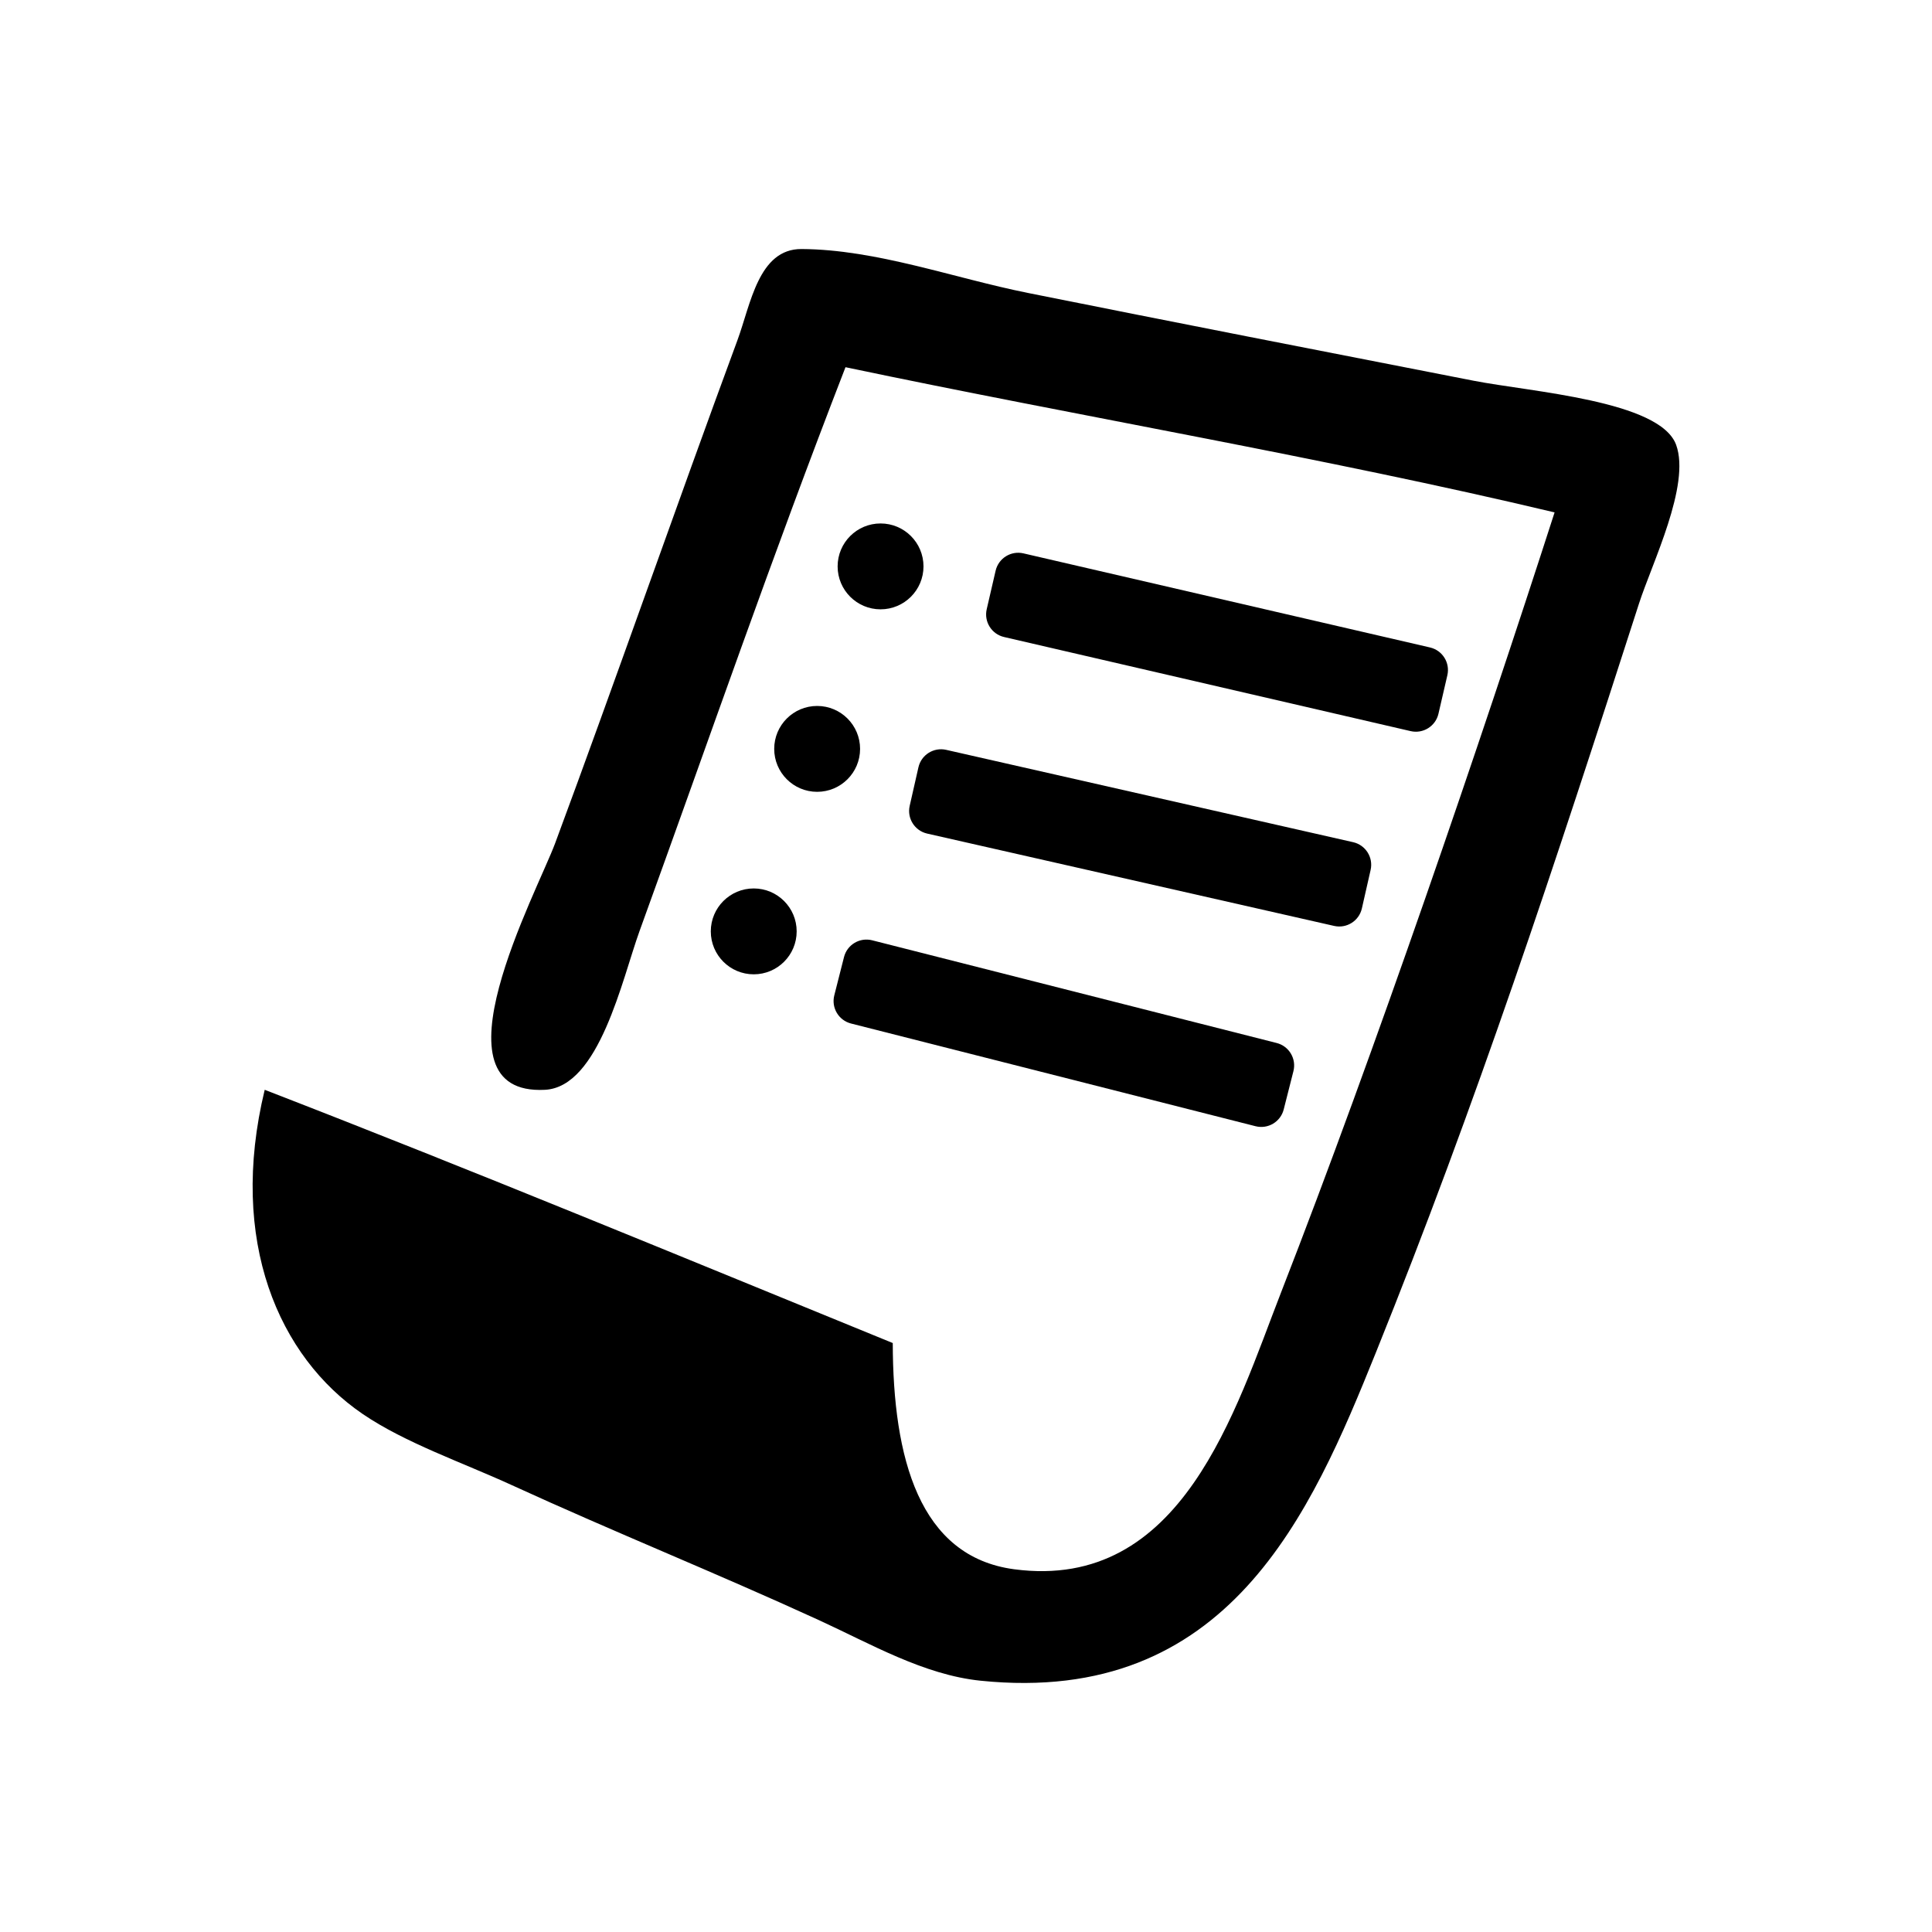
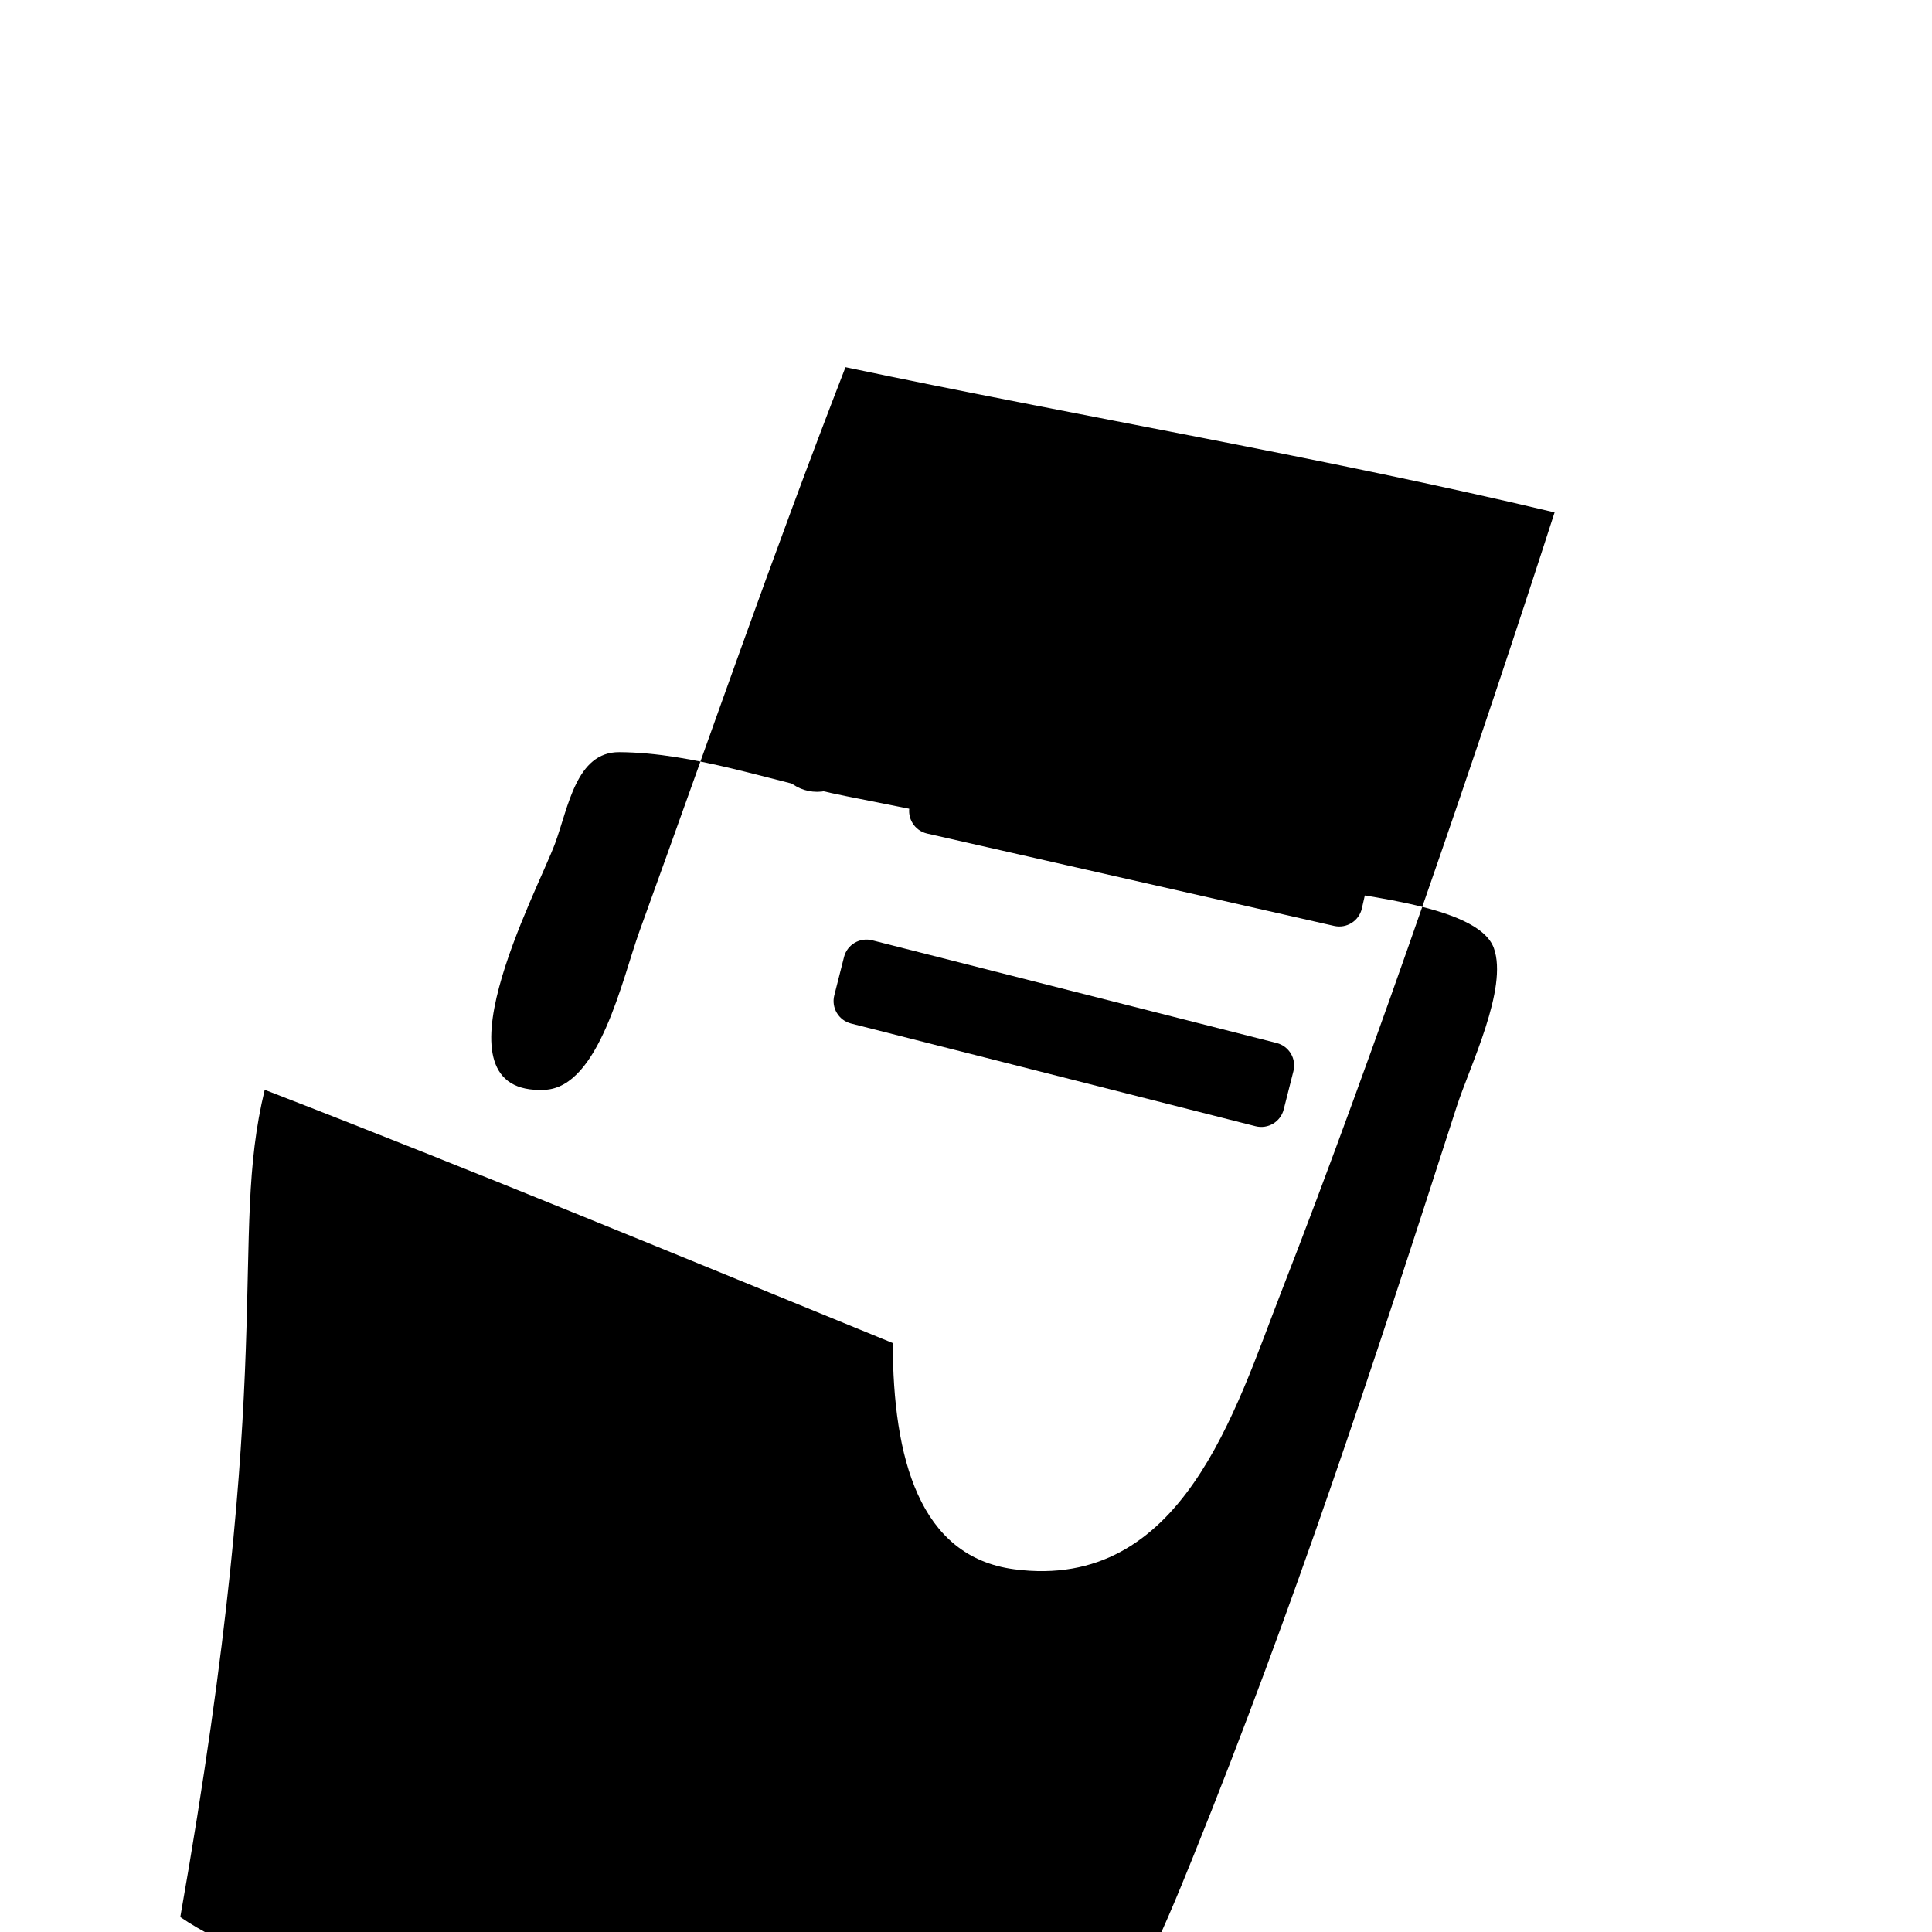
<svg xmlns="http://www.w3.org/2000/svg" version="1.1" x="0px" y="0px" width="300px" height="300px" viewBox="0 0 300 300" enable-background="new 0 0 300 300" xml:space="preserve">
  <g>
-     <path fill-rule="evenodd" clip-rule="evenodd" d="M41.104,169.224c32.886,12.731,65.134,26.098,97.523,39.323    c0.04,17.842,4.085,33.179,18.875,35.131c26.095,3.44,34.317-24.763,41.422-42.994c14.601-37.468,30.91-85.248,42.47-121.118    C205.681,71.062,167.824,64.7,131.287,57.02c-11.638,30.027-20.699,56.429-31.983,87.562c-2.698,7.443-6.246,24.207-14.681,24.643    c-18.271,0.945-1.259-30.646,1.573-38.275c9.231-24.866,18.899-52.634,28.313-78.124c2.061-5.581,3.265-14.197,9.962-14.157    c11.653,0.07,23.603,4.504,35.129,6.816c22.224,4.459,45.918,9.082,69.21,13.632c8.918,1.742,28.965,3.086,31.46,9.962    c2.268,6.25-3.758,18.402-5.768,24.643c-13.216,41.026-25.205,77.498-40.896,116.399c-10.009,24.813-22.821,54.805-61.346,50.858    c-8.819-0.902-17.094-5.739-25.167-9.438c-16.223-7.433-31.463-13.528-47.713-20.973c-7.618-3.49-16.506-6.534-23.07-11.011    C43.325,210.704,35.404,192.747,41.104,169.224z" />
+     <path fill-rule="evenodd" clip-rule="evenodd" d="M41.104,169.224c32.886,12.731,65.134,26.098,97.523,39.323    c0.04,17.842,4.085,33.179,18.875,35.131c26.095,3.44,34.317-24.763,41.422-42.994c14.601-37.468,30.91-85.248,42.47-121.118    C205.681,71.062,167.824,64.7,131.287,57.02c-11.638,30.027-20.699,56.429-31.983,87.562c-2.698,7.443-6.246,24.207-14.681,24.643    c-18.271,0.945-1.259-30.646,1.573-38.275c2.061-5.581,3.265-14.197,9.962-14.157    c11.653,0.07,23.603,4.504,35.129,6.816c22.224,4.459,45.918,9.082,69.21,13.632c8.918,1.742,28.965,3.086,31.46,9.962    c2.268,6.25-3.758,18.402-5.768,24.643c-13.216,41.026-25.205,77.498-40.896,116.399c-10.009,24.813-22.821,54.805-61.346,50.858    c-8.819-0.902-17.094-5.739-25.167-9.438c-16.223-7.433-31.463-13.528-47.713-20.973c-7.618-3.49-16.506-6.534-23.07-11.011    C43.325,210.704,35.404,192.747,41.104,169.224z" />
    <circle fill-rule="evenodd" clip-rule="evenodd" cx="136.733" cy="87.949" r="6.667" />
    <circle fill-rule="evenodd" clip-rule="evenodd" cx="126.886" cy="116.287" r="6.667" />
-     <circle fill-rule="evenodd" clip-rule="evenodd" cx="117.039" cy="144.625" r="6.667" />
    <path fill-rule="evenodd" clip-rule="evenodd" d="M223.362,110.832c-0.448,1.937-2.382,3.144-4.318,2.696l-63.132-14.612    c-1.938-0.448-3.145-2.382-2.695-4.319l1.382-5.976c0.448-1.937,2.383-3.144,4.319-2.695l63.132,14.611    c1.938,0.448,3.144,2.382,2.694,4.32L223.362,110.832z" />
    <path fill-rule="evenodd" clip-rule="evenodd" d="M211.472,141.062c-0.439,1.939-2.368,3.154-4.307,2.715l-63.194-14.338    c-1.939-0.44-3.155-2.369-2.715-4.308l1.357-5.981c0.44-1.939,2.369-3.154,4.309-2.714l63.192,14.338    c1.939,0.439,3.154,2.368,2.715,4.307L211.472,141.062z" />
    <path fill-rule="evenodd" clip-rule="evenodd" d="M199.334,172.274c-0.489,1.928-2.447,3.094-4.375,2.604l-62.807-15.946    c-1.927-0.489-3.093-2.447-2.604-4.374l1.509-5.946c0.489-1.927,2.448-3.092,4.375-2.603l62.807,15.947    c1.927,0.489,3.093,2.447,2.604,4.373L199.334,172.274z" />
  </g>
</svg>